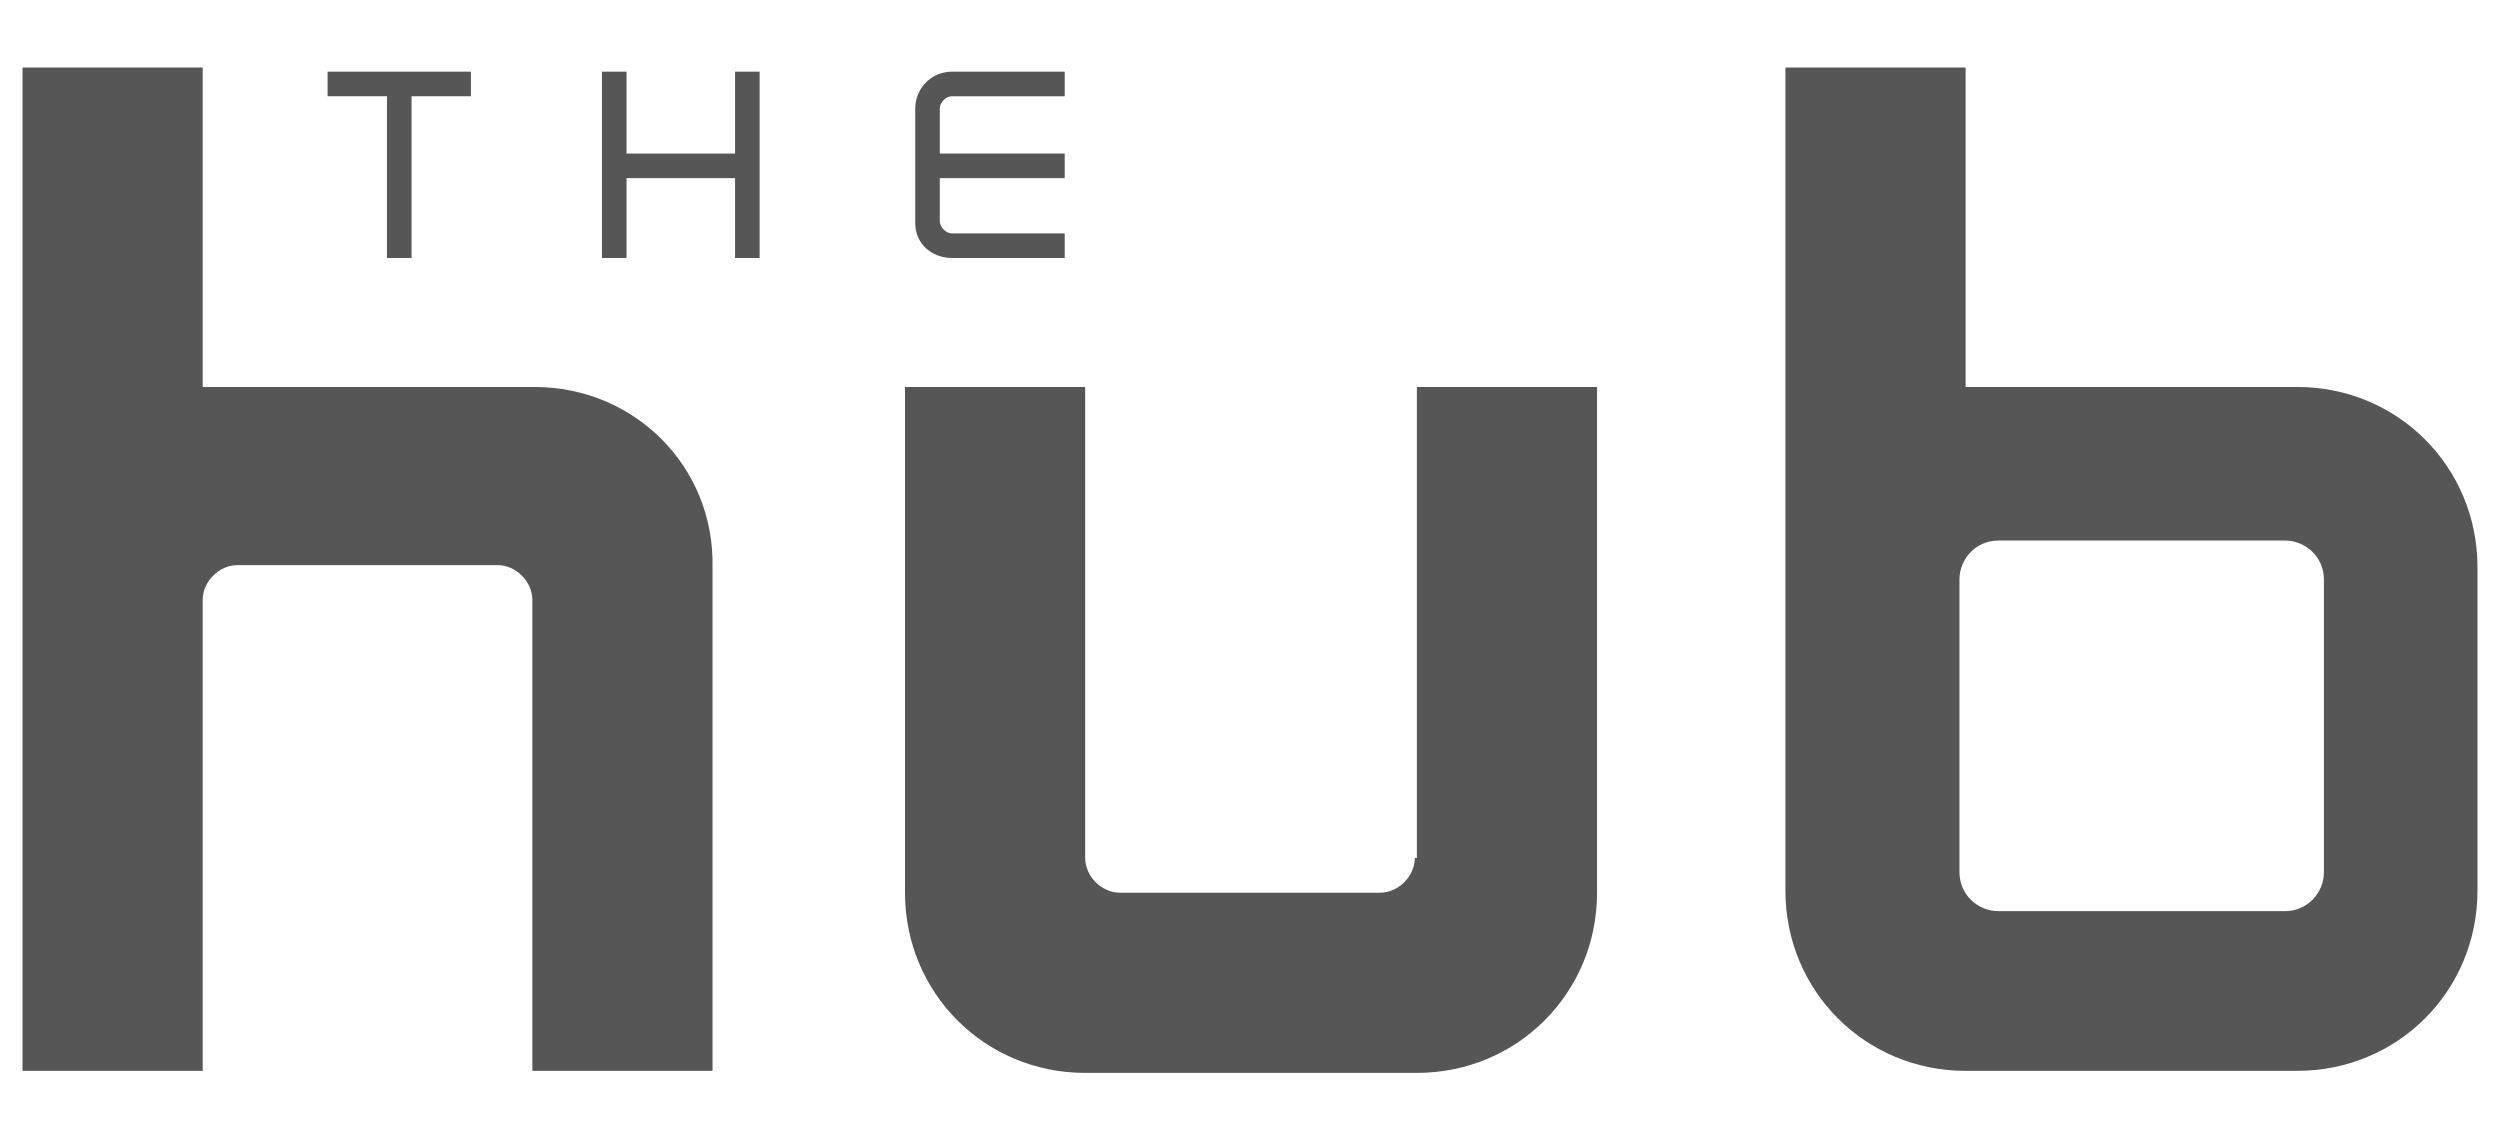
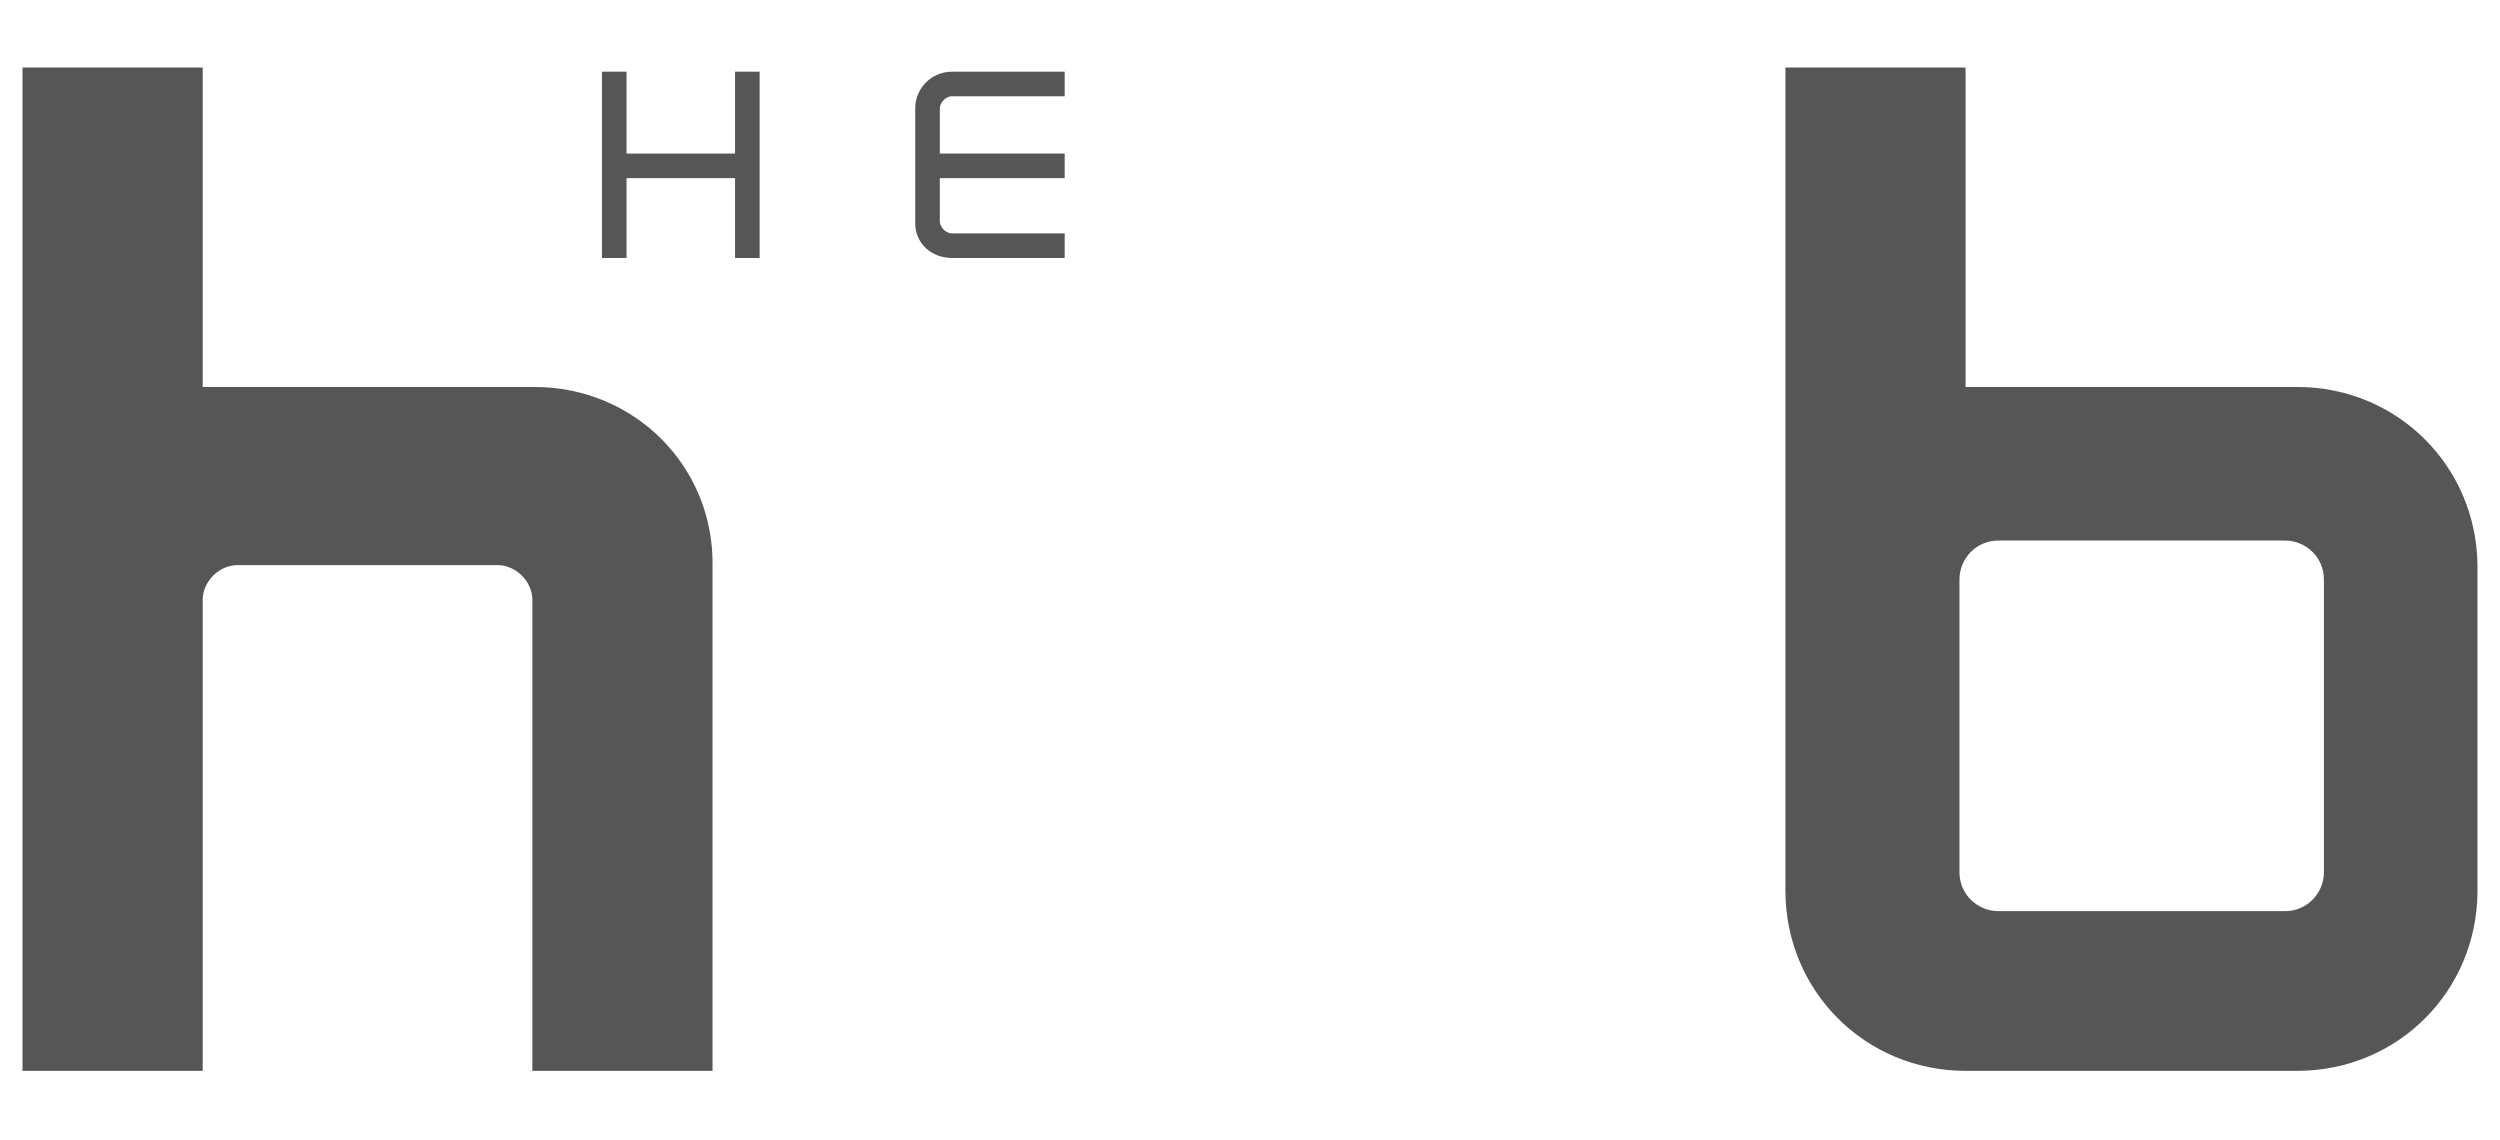
<svg xmlns="http://www.w3.org/2000/svg" version="1.1" id="Layer_1" x="0px" y="0px" viewBox="0 0 122.1 55.7" style="enable-background:new 0 0 122.1 55.7;" xml:space="preserve">
  <style type="text/css">
	.st0{fill:#565656;}
</style>
  <g>
    <path class="st0" d="M26.1,18.9L26.1,18.9H9.9V3.3H1.1v15.5v8.8v24.7h8.8v-23c0-0.9,0.8-1.7,1.7-1.7h12.7c0.9,0,1.7,0.8,1.7,1.7v23   h8.8V27.7C34.9,22.8,31,18.9,26.1,18.9z" />
-     <path class="st0" d="M69.1,41.9c0,0.9-0.8,1.7-1.7,1.7H54.7c-0.9,0-1.7-0.8-1.7-1.7v-23h-8.8v24.7c0,4.9,3.9,8.8,8.8,8.8h0h16.2h0   c4.9,0,8.8-3.9,8.8-8.8V18.9h-8.8V41.9z" />
    <path class="st0" d="M112.2,18.9L112.2,18.9H96V3.3h-8.8v15.5v8.8v15.9c0,4.9,3.9,8.8,8.8,8.8h0h16.2h0c4.9,0,8.8-3.9,8.8-8.8V27.7   C121,22.8,117.1,18.9,112.2,18.9z M113.5,42.6c0,1-0.8,1.9-1.9,1.9h-14c-1,0-1.9-0.8-1.9-1.9V28.3c0-1,0.8-1.9,1.9-1.9h14   c1,0,1.9,0.8,1.9,1.9V42.6z" />
-     <polygon class="st0" points="18.9,12.6 20.1,12.6 20.1,4.7 23,4.7 23,3.5 20.1,3.5 18.9,3.5 16,3.5 16,4.7 18.9,4.7  " />
    <polygon class="st0" points="35.9,7.5 30.6,7.5 30.6,3.5 29.4,3.5 29.4,12.6 30.6,12.6 30.6,8.7 35.9,8.7 35.9,12.6 37.1,12.6    37.1,3.5 35.9,3.5  " />
    <path class="st0" d="M46.5,12.6H52v-1.2h-5.5c-0.3,0-0.6-0.3-0.6-0.6V8.7H52V7.5h-6.1V5.3c0-0.3,0.3-0.6,0.6-0.6H52V3.5h-5.5   c-1,0-1.8,0.8-1.8,1.8v5.6C44.7,11.9,45.5,12.6,46.5,12.6z" />
  </g>
</svg>